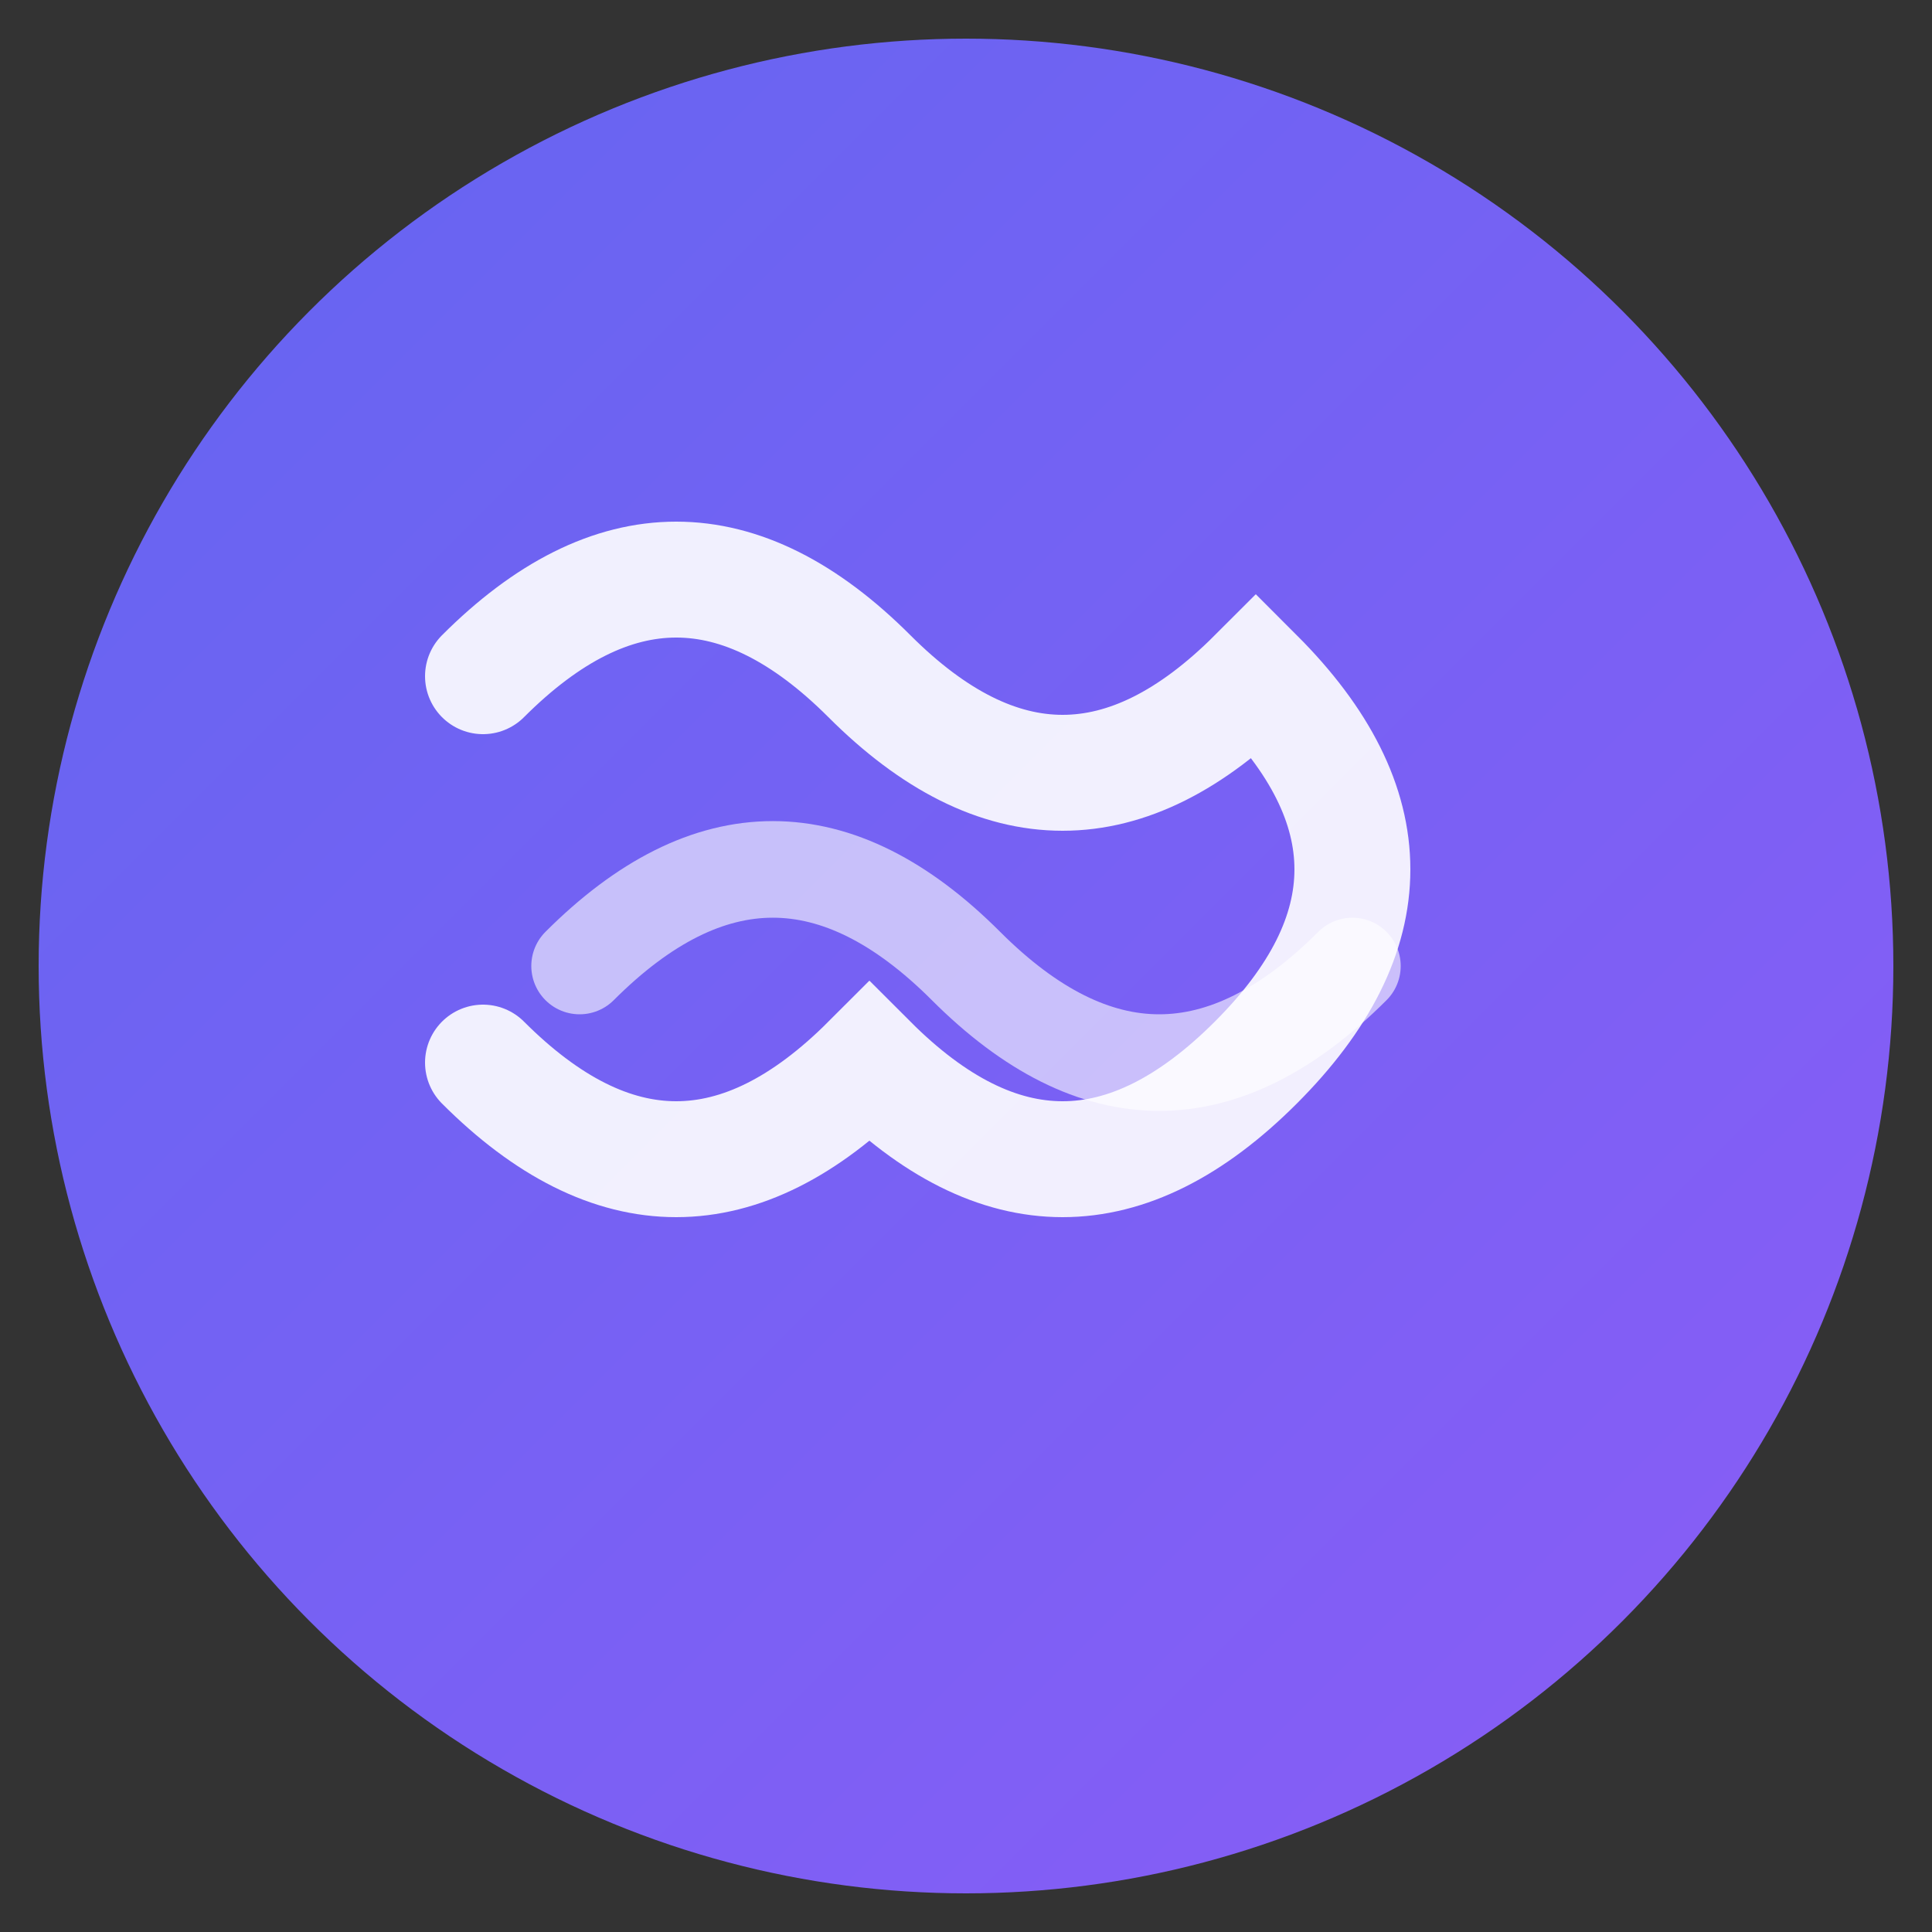
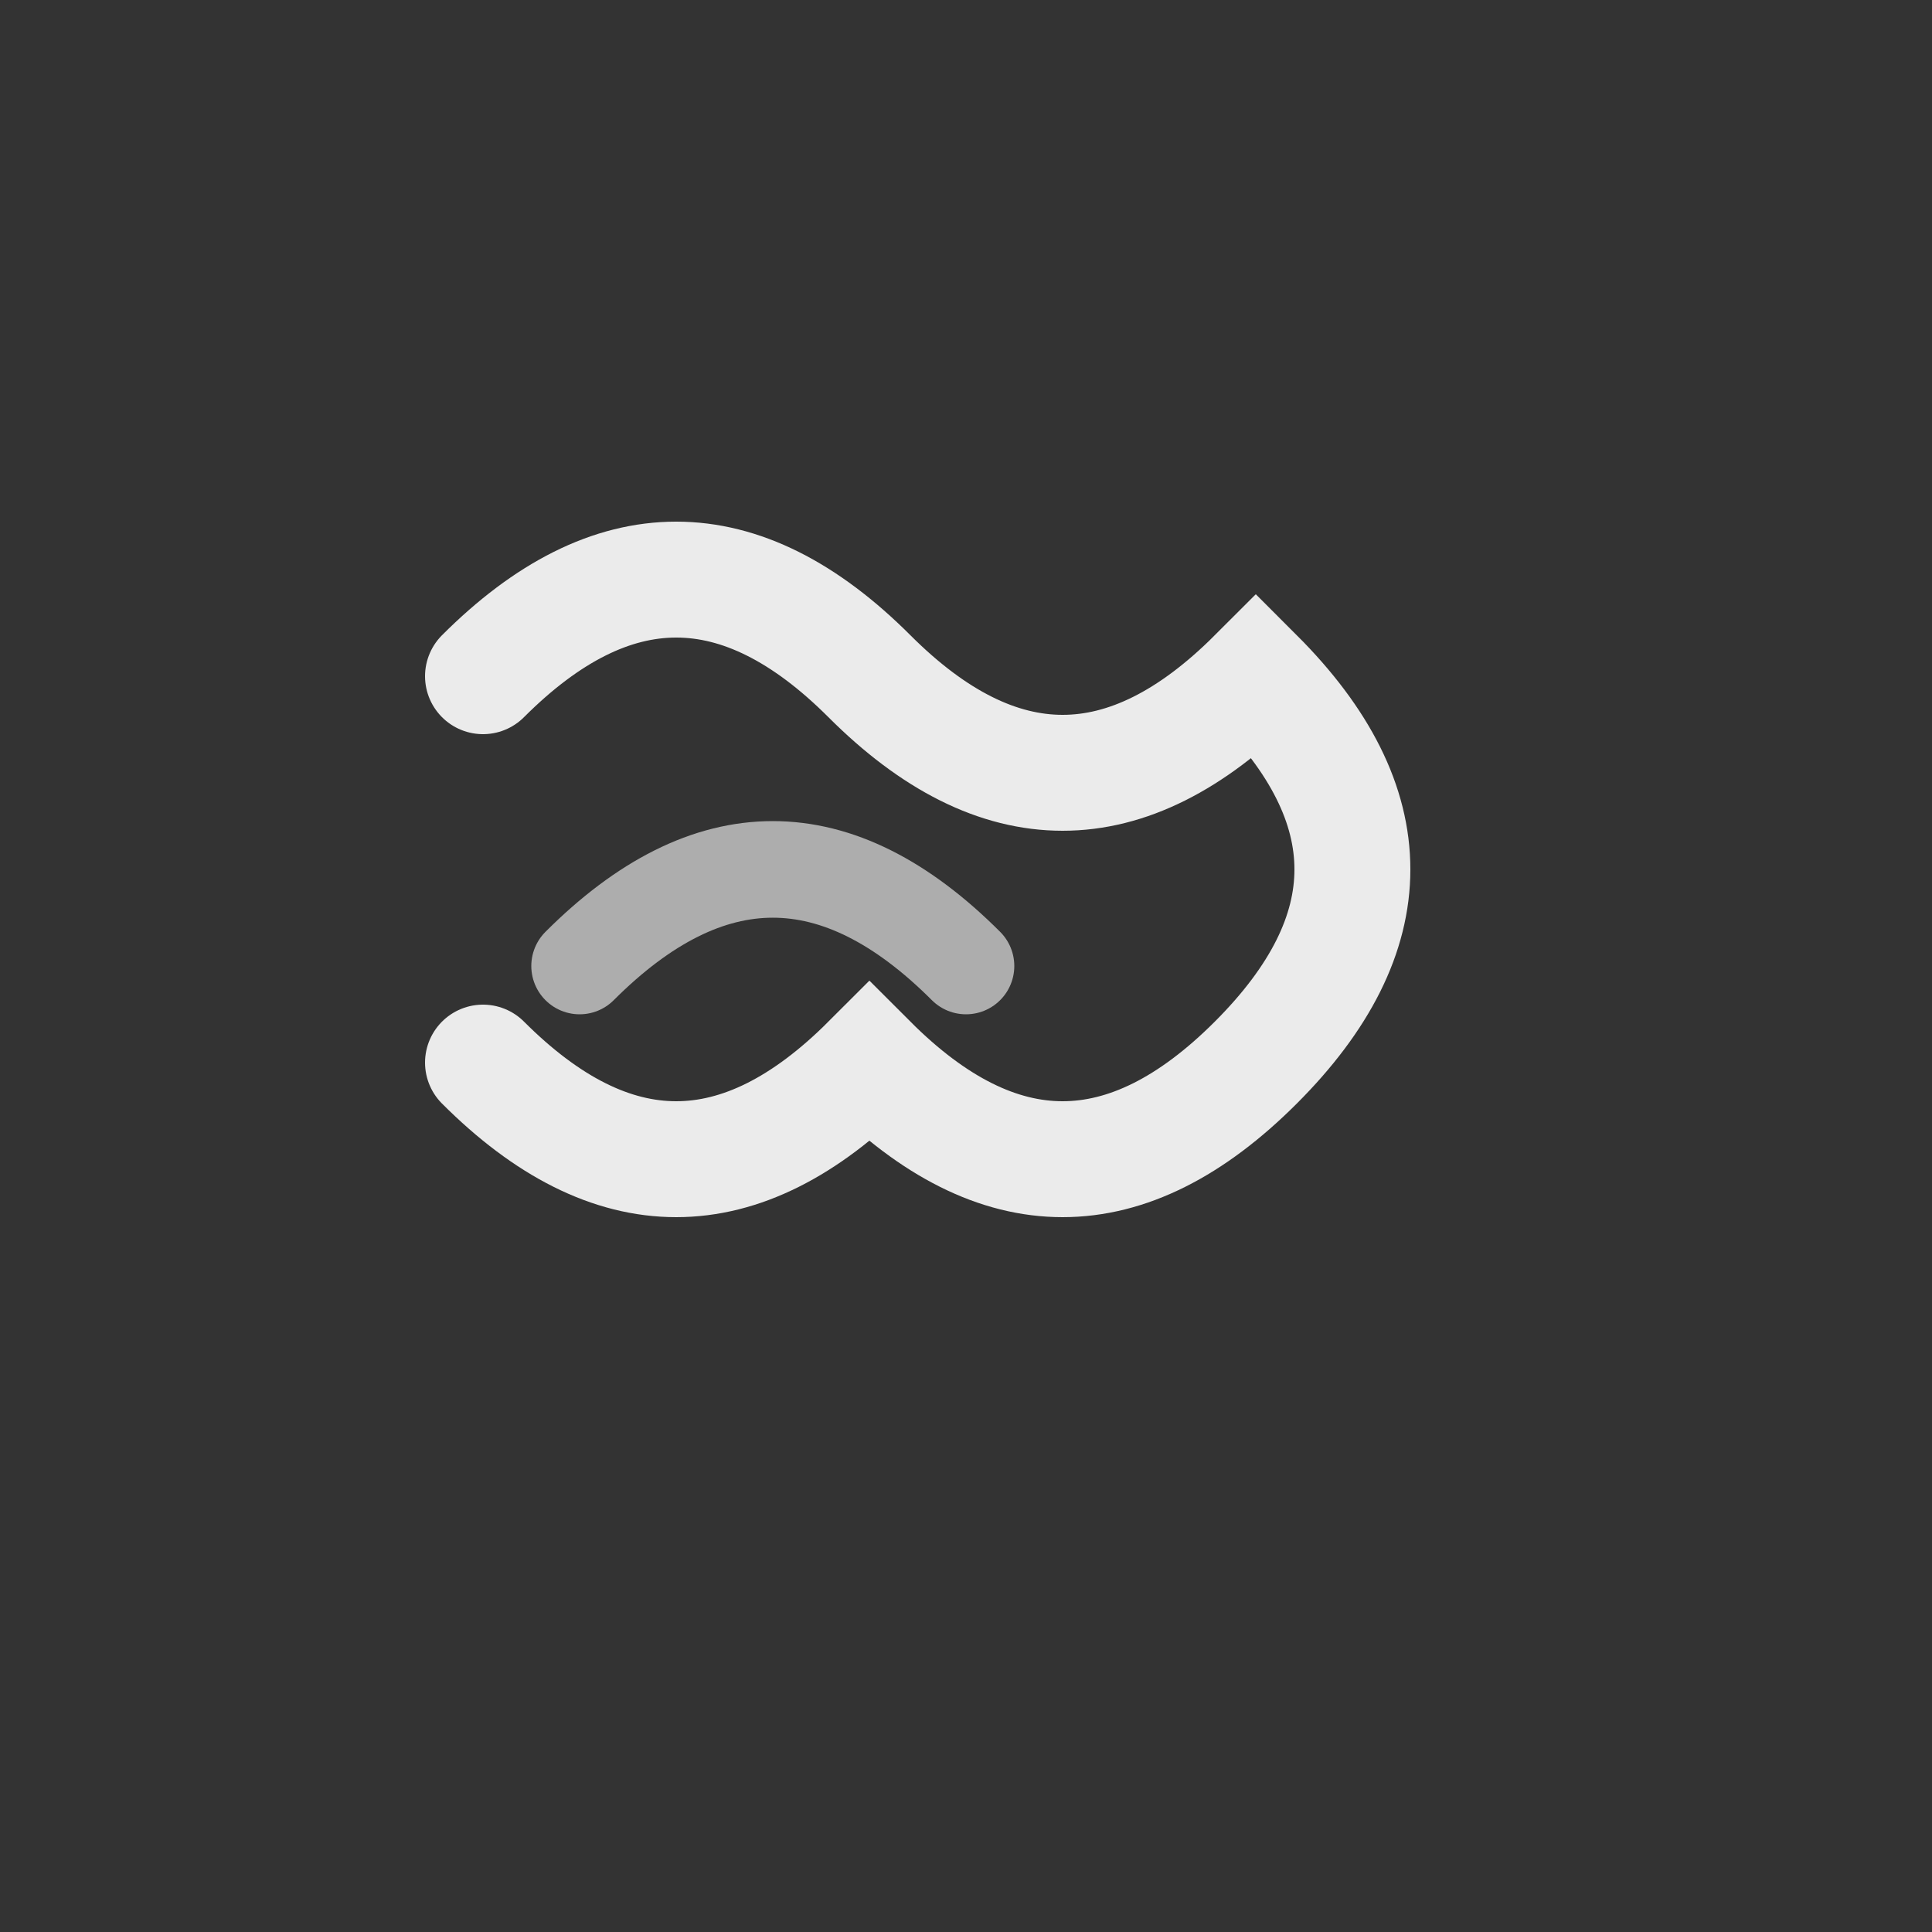
<svg xmlns="http://www.w3.org/2000/svg" viewBox="0 0 100 100">
  <rect x="0" y="0" width="100" height="100" fill="#333333" stroke="none" />
  <defs>
    <linearGradient id="flowGradient" x1="0%" y1="0%" x2="100%" y2="100%">
      <stop offset="0%" style="stop-color:#6366f1;stop-opacity:1" />
      <stop offset="100%" style="stop-color:#8b5cf6;stop-opacity:1" />
    </linearGradient>
  </defs>
-   <circle cx="50" cy="50" r="48" fill="url(#flowGradient)" />
  <path d="M 25 35 Q 35 25, 45 35 T 65 35 Q 75 45, 65 55 T 45 55 Q 35 65, 25 55" fill="none" stroke="white" stroke-width="6" stroke-linecap="round" opacity="0.9" />
-   <path d="M 30 50 Q 40 40, 50 50 T 70 50" fill="none" stroke="white" stroke-width="5" stroke-linecap="round" opacity="0.6" />
+   <path d="M 30 50 Q 40 40, 50 50 " fill="none" stroke="white" stroke-width="5" stroke-linecap="round" opacity="0.6" />
</svg>